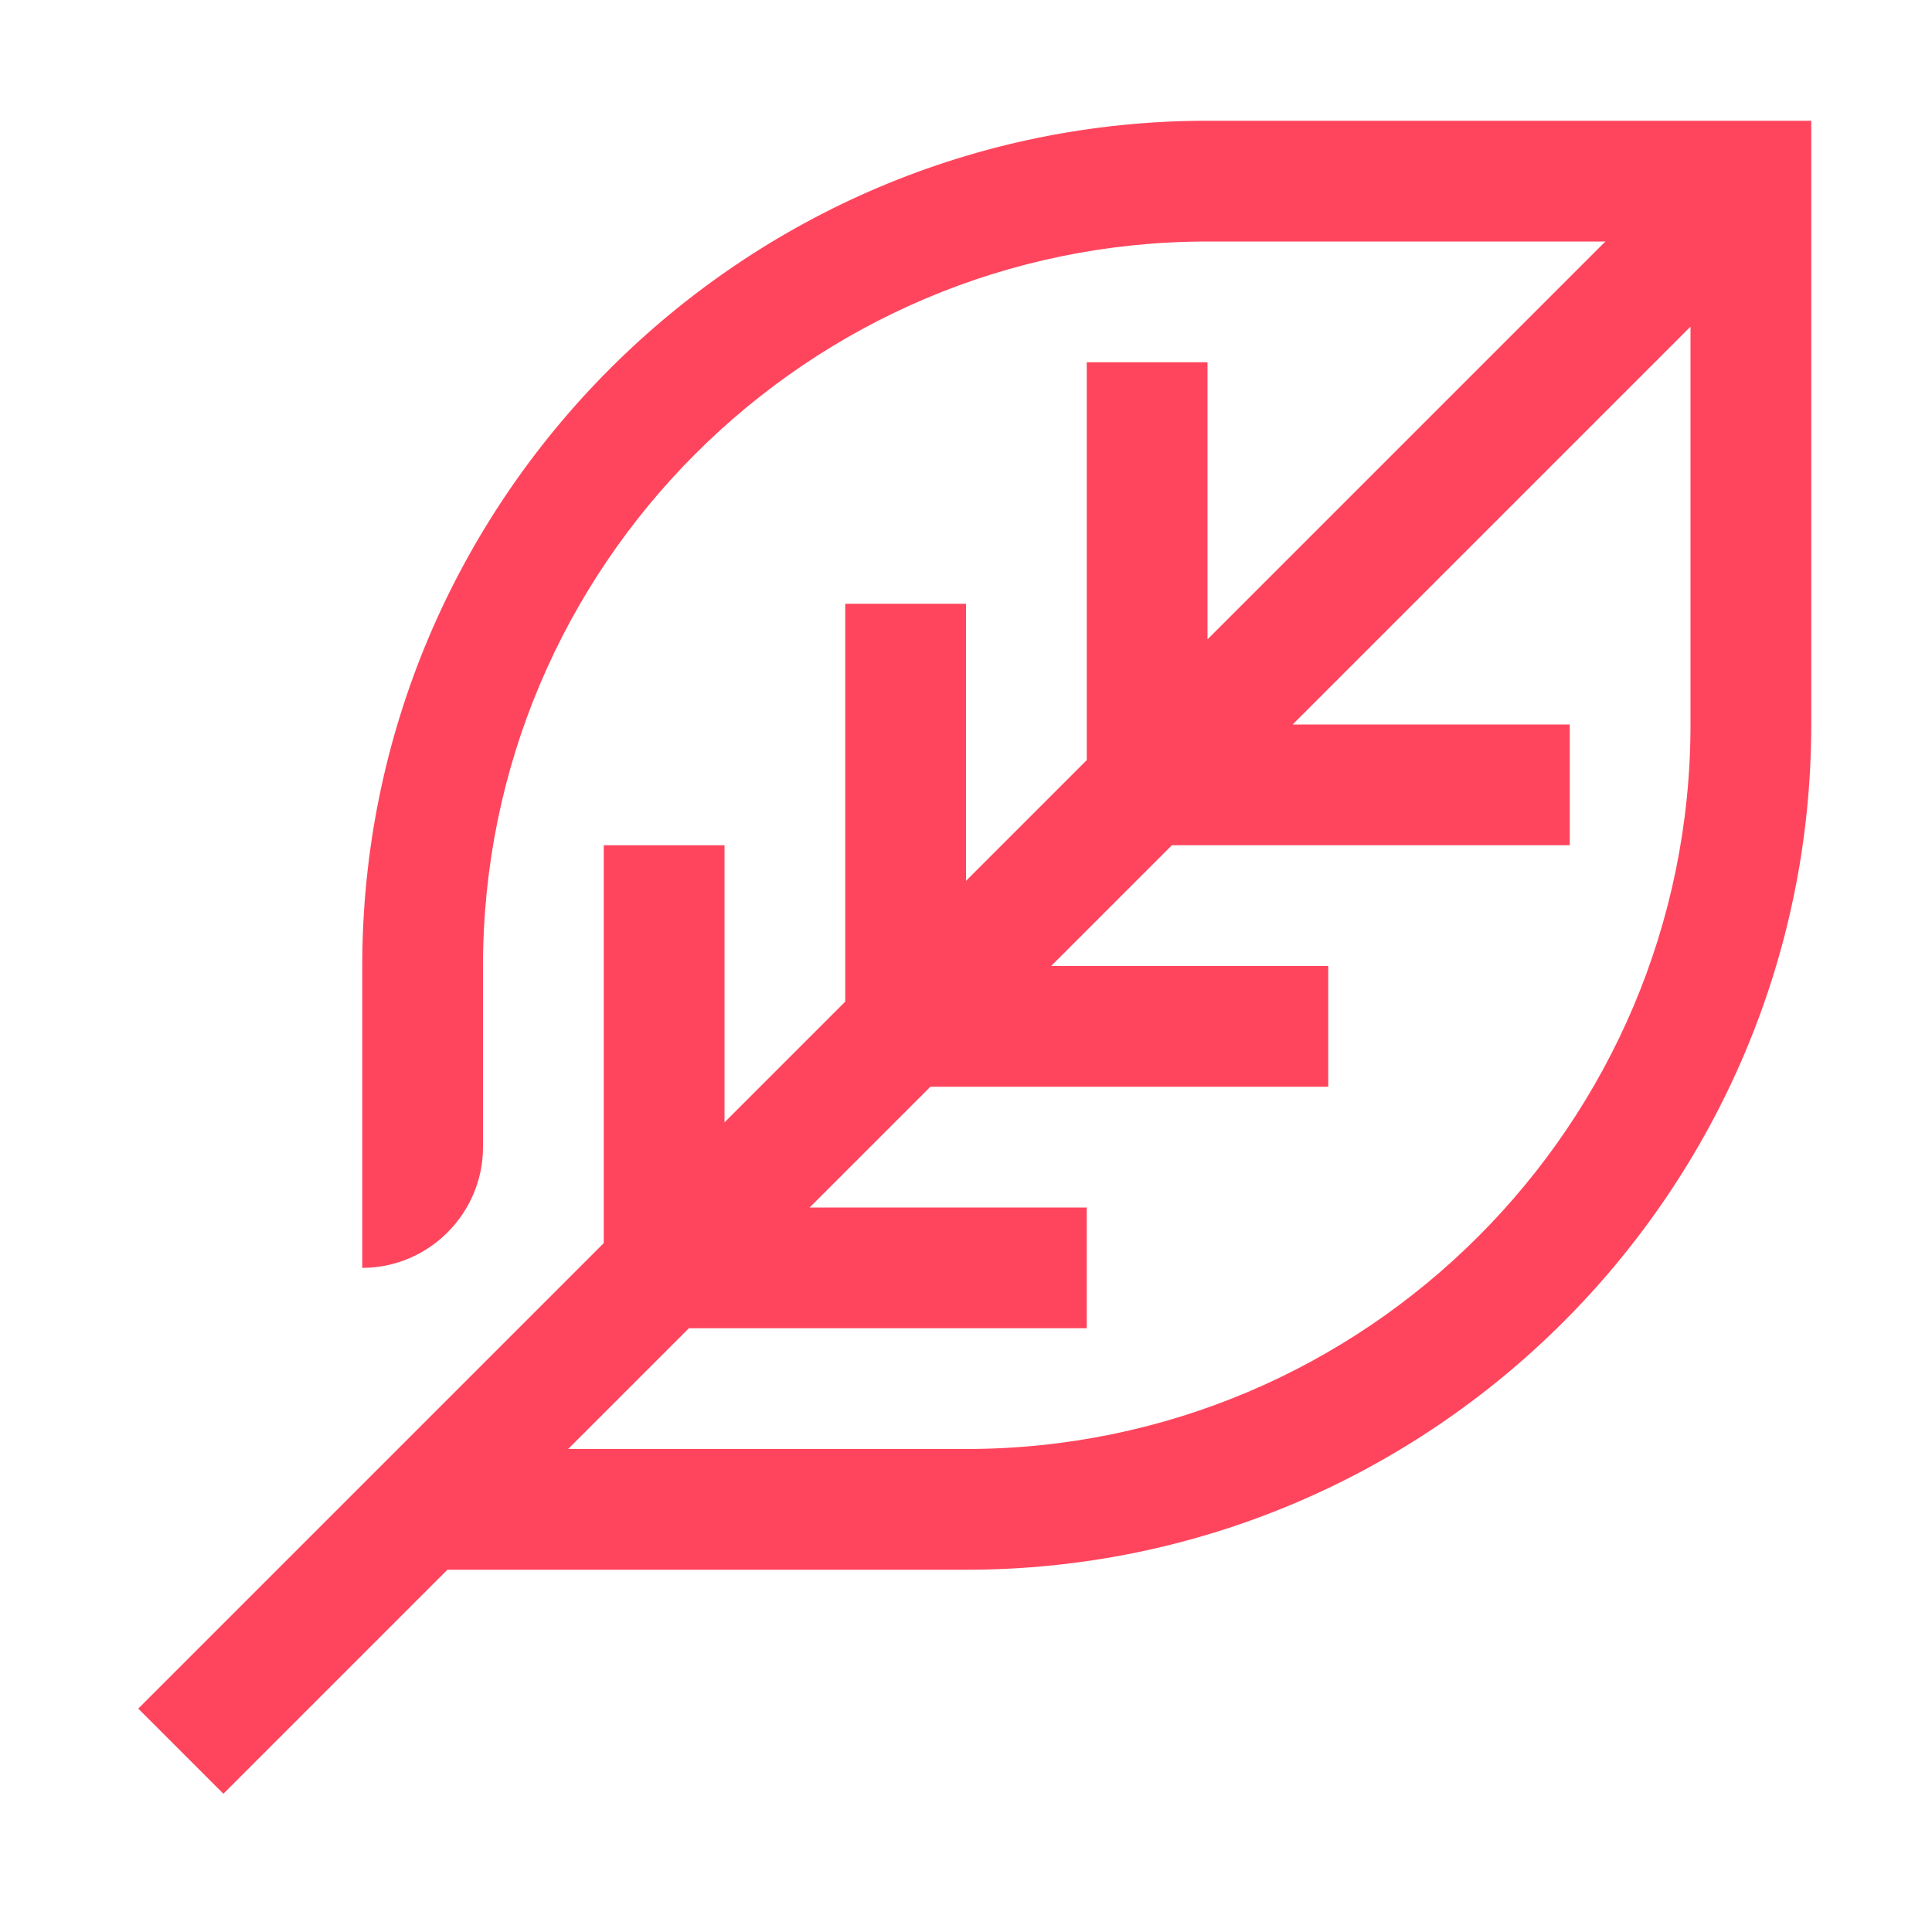
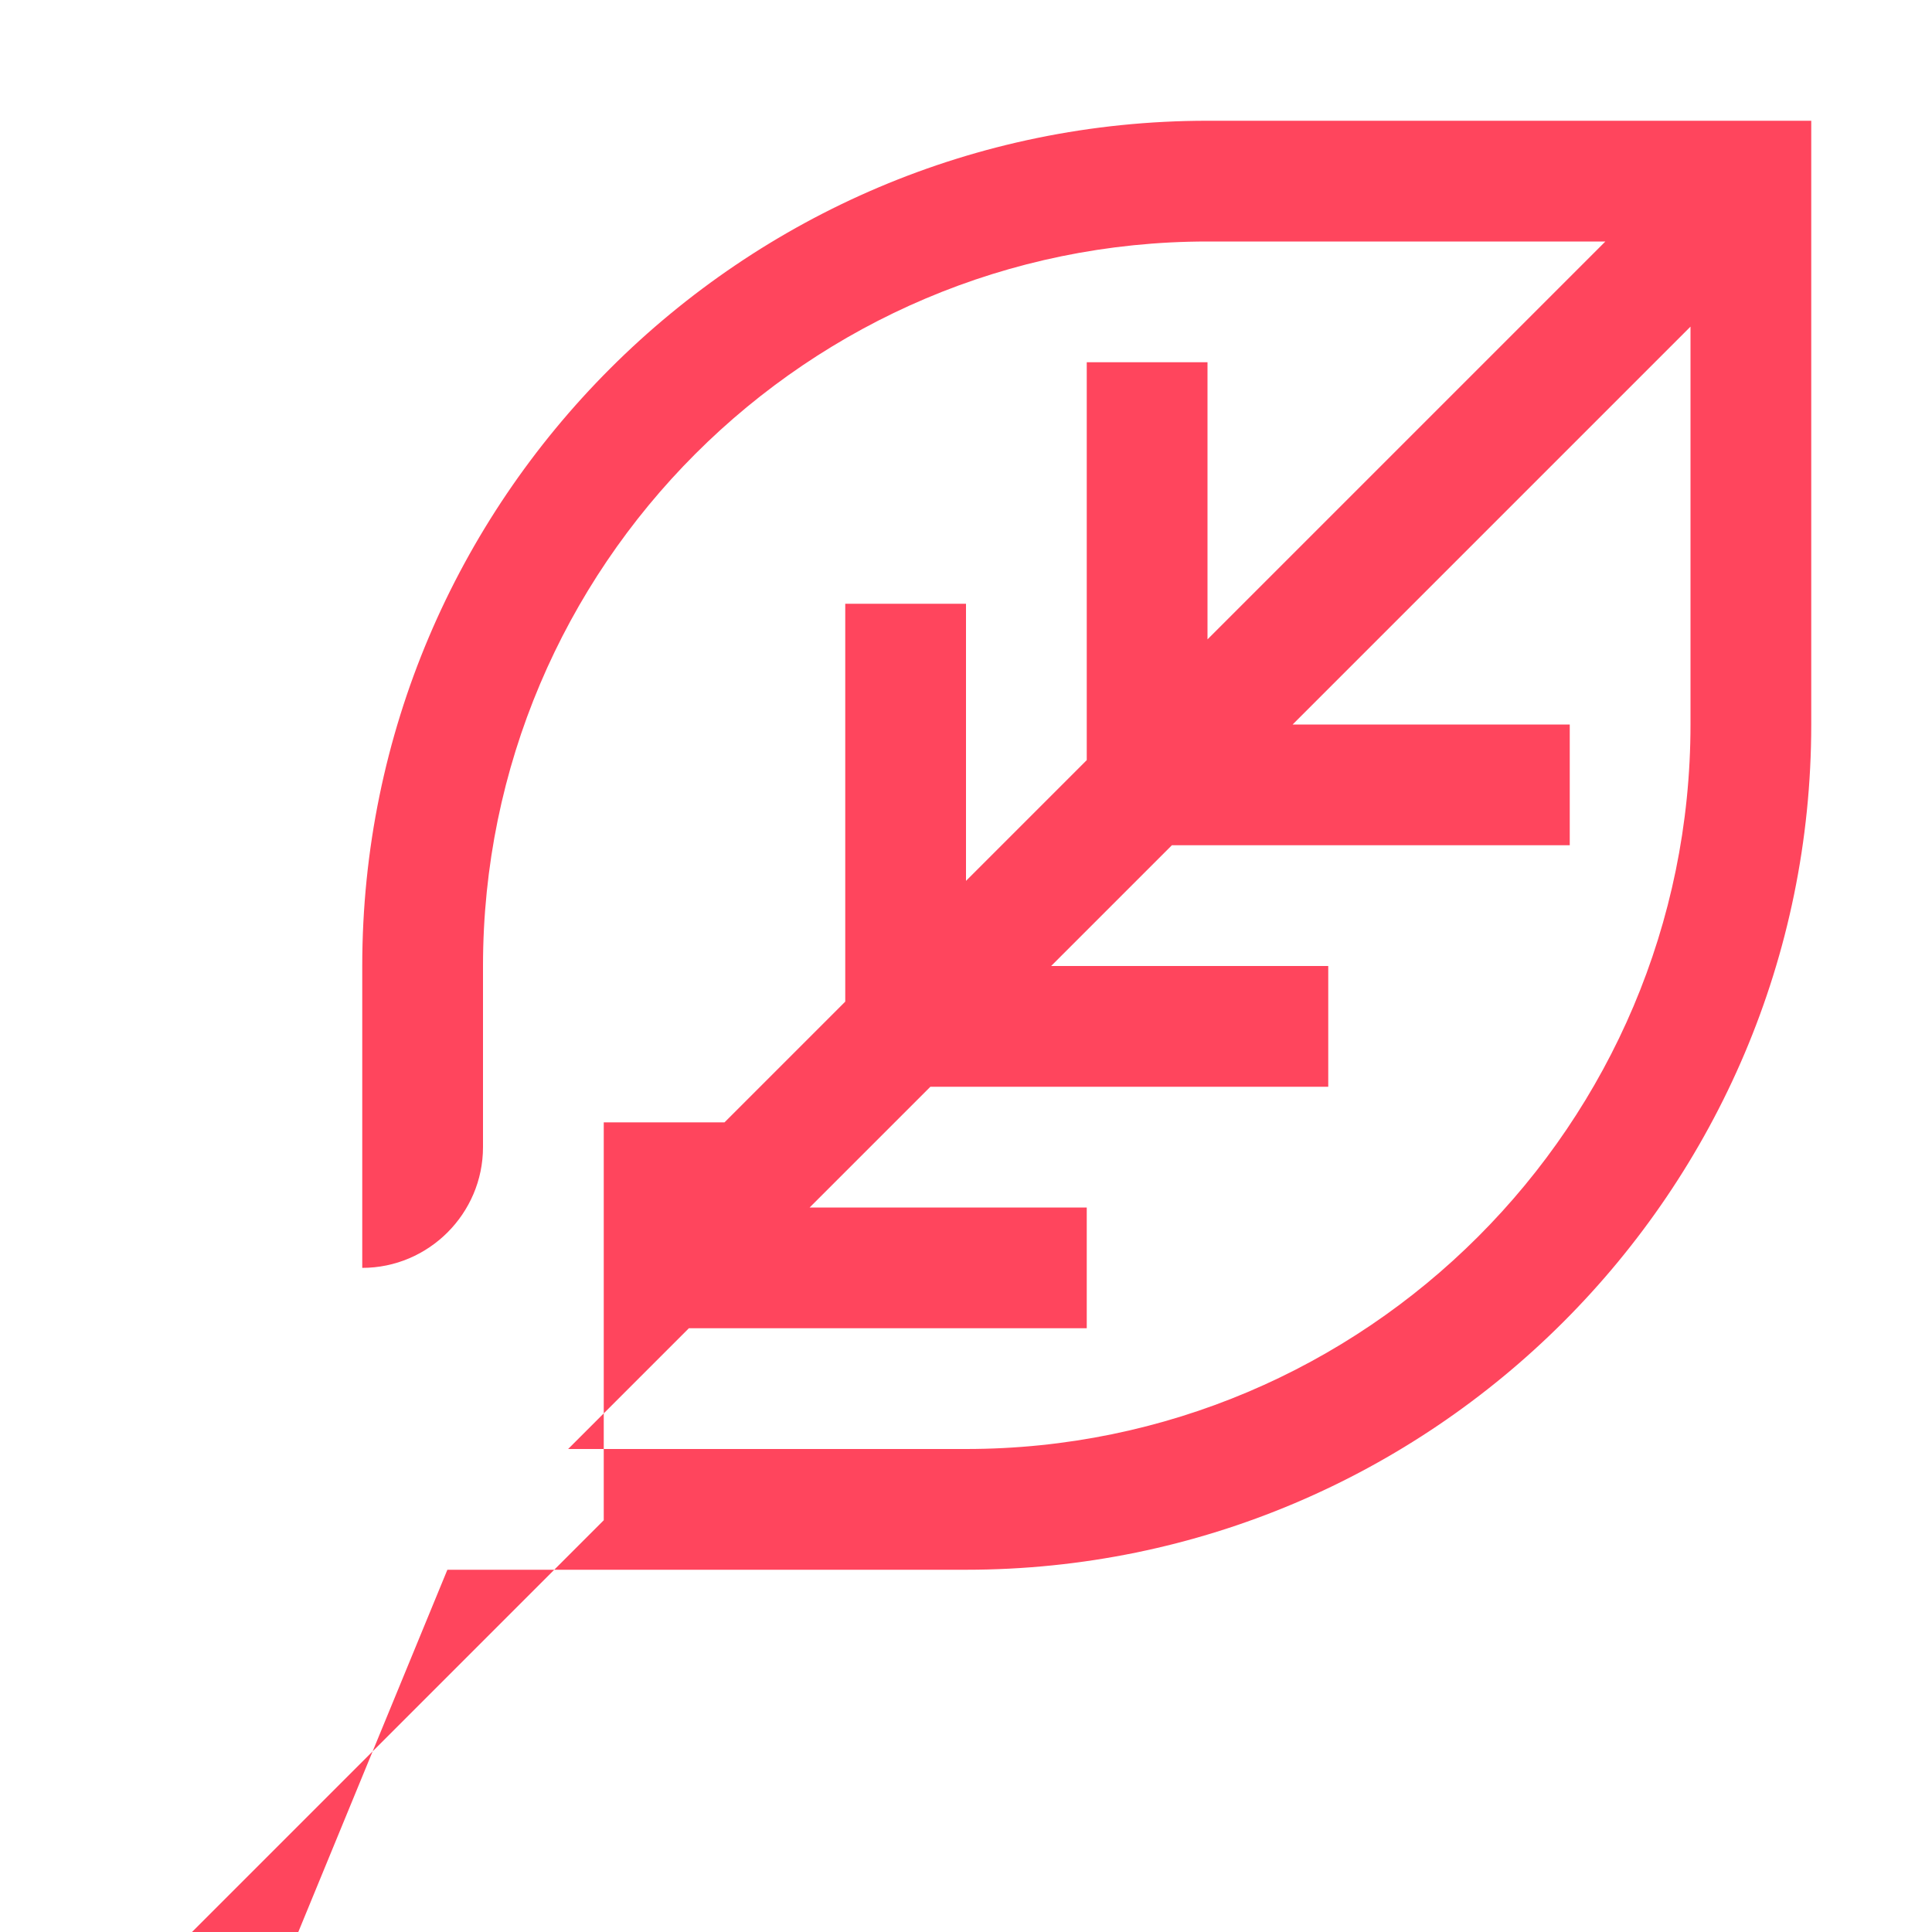
<svg xmlns="http://www.w3.org/2000/svg" version="1.1" x="0px" y="0px" viewBox="0 0 32 32" style="enable-background:new 0 0 32 32;" xml:space="preserve">
  <style type="text/css">
	.st0{fill:#FFFFFF;}
	.st1{fill:#FF455D;}
	.st2{fill:#FF455D;}
	.st3{display:none;}
	.st4{display:inline;opacity:0.25;fill:#BCBEC0;}
</style>
  <g id="Icons">
    <g>
-       <path class="st1" d="M6,16v5c1.1,0,2-0.9,2-2v-3C8,9.38,13.38,4,20,4h6.59L20,10.59V6h-2v6.59l-2,2V10h-2v6.59l-2,2V14h-2v6.59    l-2.71,2.71l-4.5,4.5l-0.5,0.5l1.41,1.41l0.5-0.5L7.41,26H16c7.72,0,14-6.28,14-14V2H20C12.28,2,6,8.28,6,16z M16,24H9.41l2-2H18    v-2h-4.59l2-2H22v-2h-4.59l2-2H26v-2h-4.59L28,5.41V12C28,18.62,22.62,24,16,24z" />
+       <path class="st1" d="M6,16v5c1.1,0,2-0.9,2-2v-3C8,9.38,13.38,4,20,4h6.59L20,10.59V6h-2v6.59l-2,2V10h-2v6.59l-2,2h-2v6.59    l-2.71,2.71l-4.5,4.5l-0.5,0.5l1.41,1.41l0.5-0.5L7.41,26H16c7.72,0,14-6.28,14-14V2H20C12.28,2,6,8.28,6,16z M16,24H9.41l2-2H18    v-2h-4.59l2-2H22v-2h-4.59l2-2H26v-2h-4.59L28,5.41V12C28,18.62,22.62,24,16,24z" />
    </g>
  </g>
  <g id="Clearance" class="st3">
</g>
  <g id="Layer_3" class="st3">
</g>
  <g id="Layer_4" class="st3">
</g>
</svg>